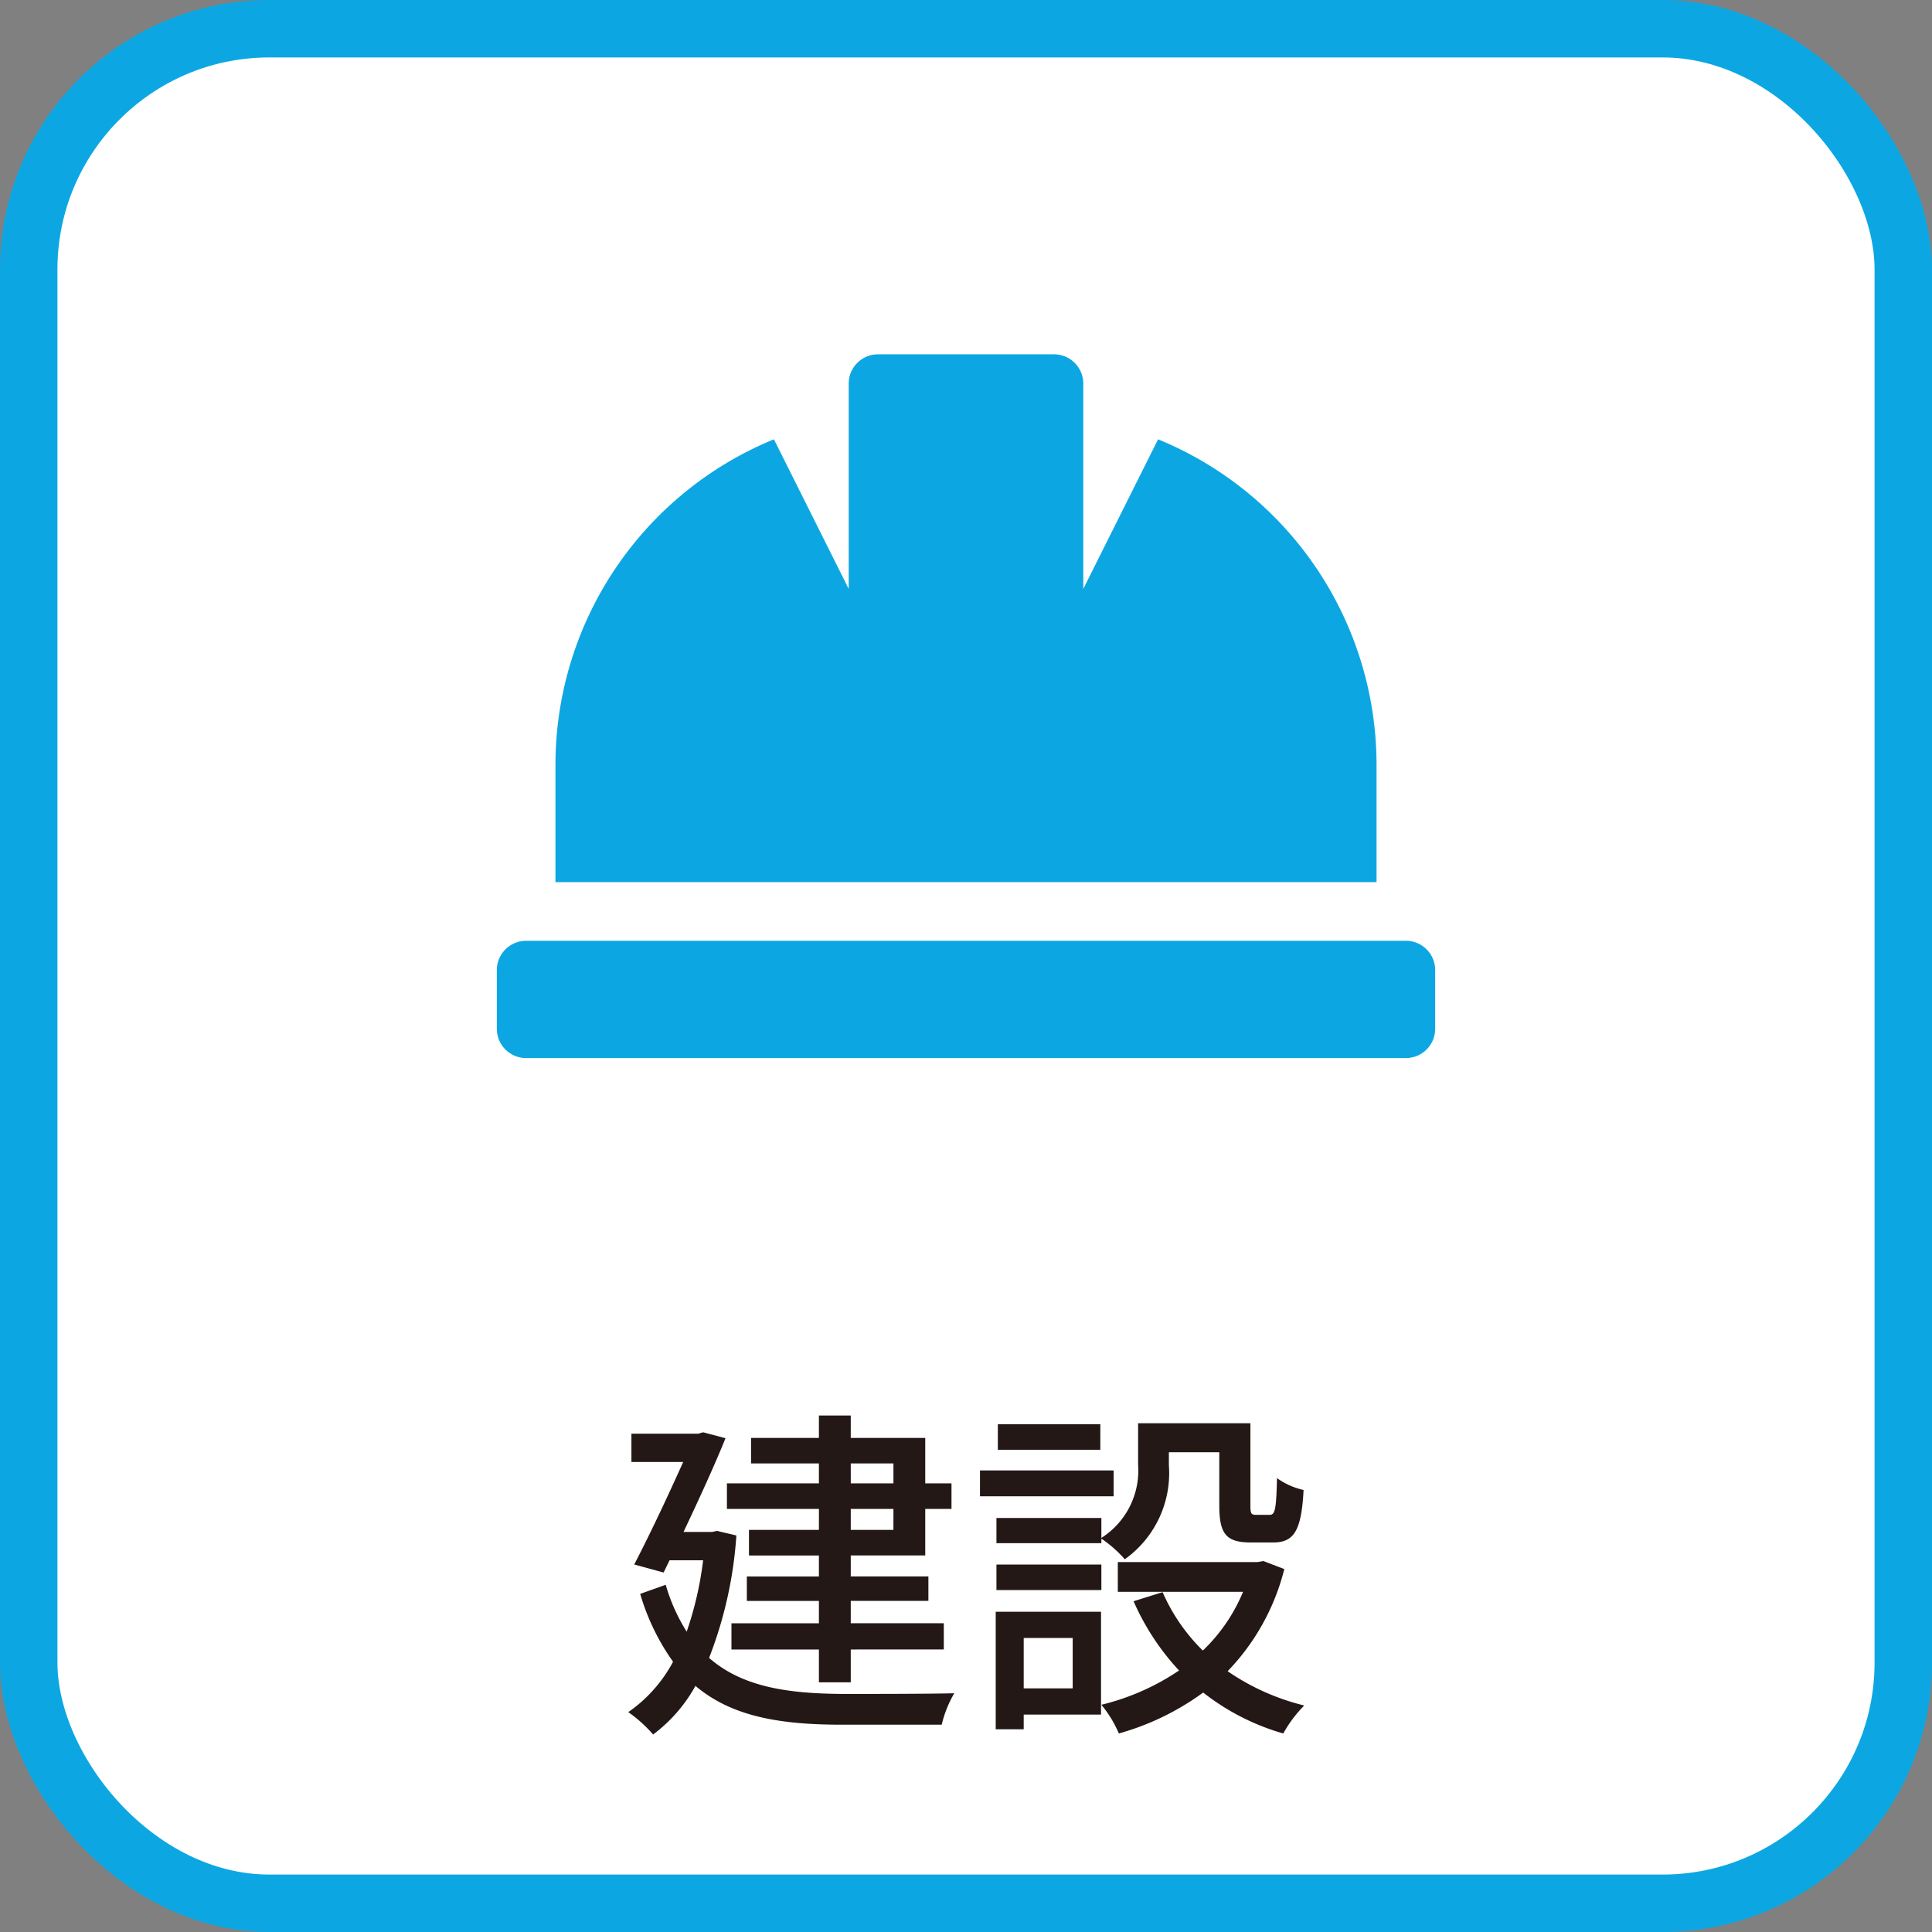
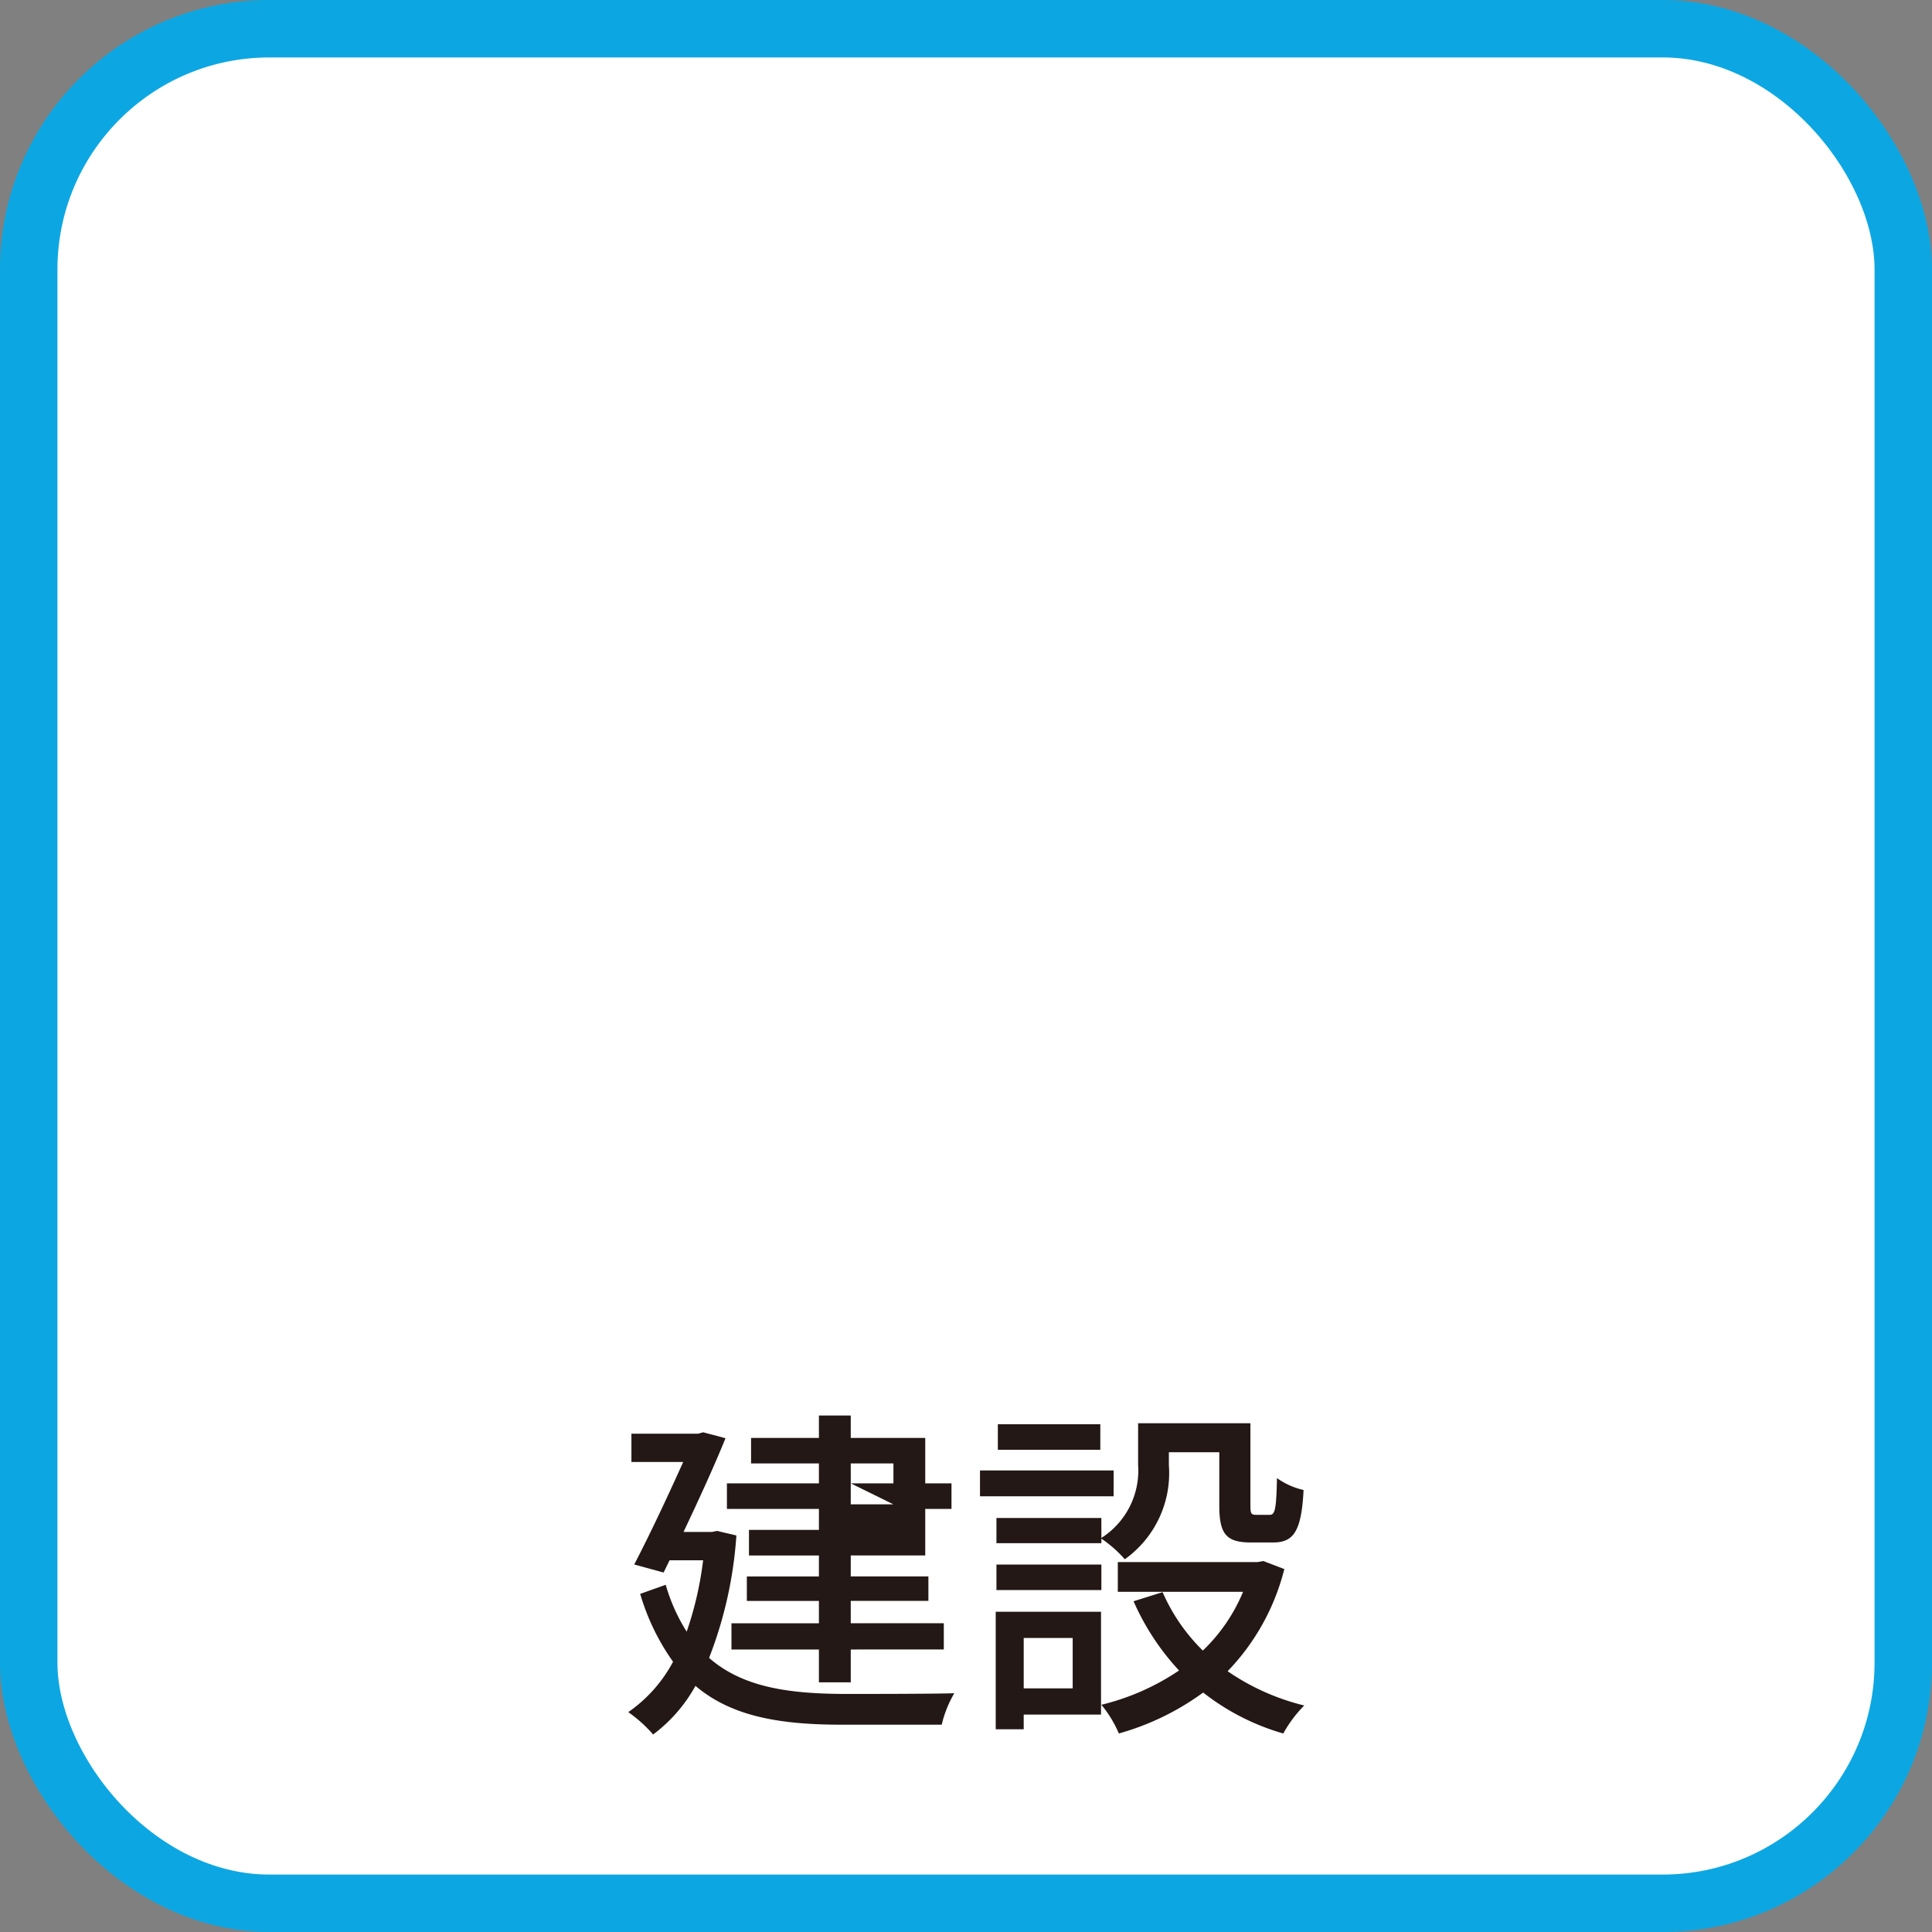
<svg xmlns="http://www.w3.org/2000/svg" viewBox="0 0 77.366 77.366">
  <rect x="0" y="0" width="77.366" height="77.366" fill="#808080" stroke="none" />
  <defs>
    <style>.a752cbb2-95c2-4924-a902-edcd7e8ee3a5{fill:#fff;stroke:#0CA7E2;stroke-miterlimit:10;stroke-width:2.3px;}.b5054fd3-06bd-42b7-8475-7801595dafa8{fill:#231815;}.a9ee6fba-343f-4e03-bbd1-039cade5dd0a{fill:#0CA7E2;}</style>
  </defs>
  <g id="ec5a8182-542f-4077-a196-5df21655774c" data-name="レイヤー 2">
    <g id="b5550a76-6407-414e-9289-853b807dda1f" data-name="レイヤー 1">
      <rect class="a752cbb2-95c2-4924-a902-edcd7e8ee3a5" x="1.15" y="1.15" width="75.066" height="75.066" rx="9.641" />
-       <path class="b5054fd3-06bd-42b7-8475-7801595dafa8" d="M29.488,61.488A16.52,16.52,0,0,1,28.395,66.39c1.345,1.177,3.18,1.429,5.365,1.443.686,0,3.614,0,4.454-.028a4.573,4.573,0,0,0-.504,1.26h-3.978c-2.451,0-4.412-.308-5.883-1.555a6.108,6.108,0,0,1-1.695,1.947,5.518,5.518,0,0,0-.995-.896,5.73,5.73,0,0,0,1.793-2.017,9.107,9.107,0,0,1-1.316-2.718l1.022-.364a7.295,7.295,0,0,0,.84,1.877,13.82,13.82,0,0,0,.658-2.858H26.812l-.238.49-1.177-.322c.658-1.261,1.415-2.886,1.961-4.104H25.285V57.411h2.675l.196-.056.896.238c-.434,1.079-1.065,2.452-1.681,3.754h1.135l.21-.042Zm3.306-1.065H29.109V59.401h3.684v-.798H30.076V57.58h2.717v-.896h1.275V57.58h2.983v1.821h1.051v1.022H37.051v1.863H34.068v.84h3.109v.98H34.068v.896h3.726v1.051H34.068v1.316H32.793V66.055H29.291V65.004h3.502v-.896H29.907v-.98h2.886v-.84H29.992V61.264h2.801Zm1.275-1.022h1.708v-.798H34.068Zm1.708,1.022H34.068v.84h1.708Z" />
+       <path class="b5054fd3-06bd-42b7-8475-7801595dafa8" d="M29.488,61.488A16.52,16.52,0,0,1,28.395,66.39c1.345,1.177,3.18,1.429,5.365,1.443.686,0,3.614,0,4.454-.028a4.573,4.573,0,0,0-.504,1.26h-3.978c-2.451,0-4.412-.308-5.883-1.555a6.108,6.108,0,0,1-1.695,1.947,5.518,5.518,0,0,0-.995-.896,5.73,5.73,0,0,0,1.793-2.017,9.107,9.107,0,0,1-1.316-2.718l1.022-.364a7.295,7.295,0,0,0,.84,1.877,13.82,13.82,0,0,0,.658-2.858H26.812l-.238.49-1.177-.322c.658-1.261,1.415-2.886,1.961-4.104H25.285V57.411h2.675l.196-.056.896.238c-.434,1.079-1.065,2.452-1.681,3.754h1.135l.21-.042Zm3.306-1.065H29.109V59.401h3.684v-.798H30.076V57.58h2.717v-.896h1.275V57.58h2.983v1.821h1.051v1.022H37.051v1.863H34.068v.84h3.109v.98H34.068v.896h3.726v1.051H34.068v1.316H32.793V66.055H29.291V65.004h3.502v-.896H29.907v-.98h2.886v-.84H29.992V61.264h2.801Zm1.275-1.022h1.708v-.798H34.068ZH34.068v.84h1.708Z" />
      <path class="b5054fd3-06bd-42b7-8475-7801595dafa8" d="M44.594,59.919H39.243V58.883H44.594ZM44.09,68.66H40.994v.588H39.873V64.541H44.09Zm.014-7.074a3.2,3.2,0,0,0,1.471-2.927v-1.667h4.497V60.283c0,.322.028.378.224.378h.546c.21,0,.266-.182.294-1.471a2.93,2.93,0,0,0,1.065.476c-.084,1.667-.406,2.101-1.218,2.101h-.896c-.967,0-1.261-.322-1.261-1.471V58.154H46.807v.518a4.235,4.235,0,0,1-1.765,3.768,4.887,4.887,0,0,0-.938-.826v.182H39.902V60.787h4.202Zm-4.202,1.065h4.202v1.022H39.902Zm4.16-4.595h-4.104V57.033h4.104Zm-3.068,7.536v2.017h1.961V65.592ZM51.43,62.833a9.071,9.071,0,0,1-2.27,4.09,9.299,9.299,0,0,0,3.068,1.373,5.07,5.07,0,0,0-.84,1.121A9.394,9.394,0,0,1,48.18,67.777a10.5,10.5,0,0,1-3.376,1.639,4.689,4.689,0,0,0-.7-1.149,9.584,9.584,0,0,0,3.11-1.373,9.918,9.918,0,0,1-1.821-2.773l1.163-.364a7.443,7.443,0,0,0,1.611,2.339,6.904,6.904,0,0,0,1.611-2.353H44.762v-1.19h5.589l.238-.042Z" />
-       <path class="a9ee6fba-343f-4e03-bbd1-039cade5dd0a" d="M55.123,30.628A14.091,14.091,0,0,0,46.375,17.592l-2.995,5.99v-8.22a1.174,1.174,0,0,0-1.174-1.174H35.16a1.174,1.174,0,0,0-1.174,1.174v8.22l-2.995-5.99a14.091,14.091,0,0,0-8.748,13.036v4.697H55.123Zm1.174,7.046H21.069a1.174,1.174,0,0,0-1.174,1.174v2.349A1.174,1.174,0,0,0,21.069,42.37H56.297a1.174,1.174,0,0,0,1.174-1.174V38.848A1.174,1.174,0,0,0,56.297,37.673Z" />
    </g>
  </g>
</svg>